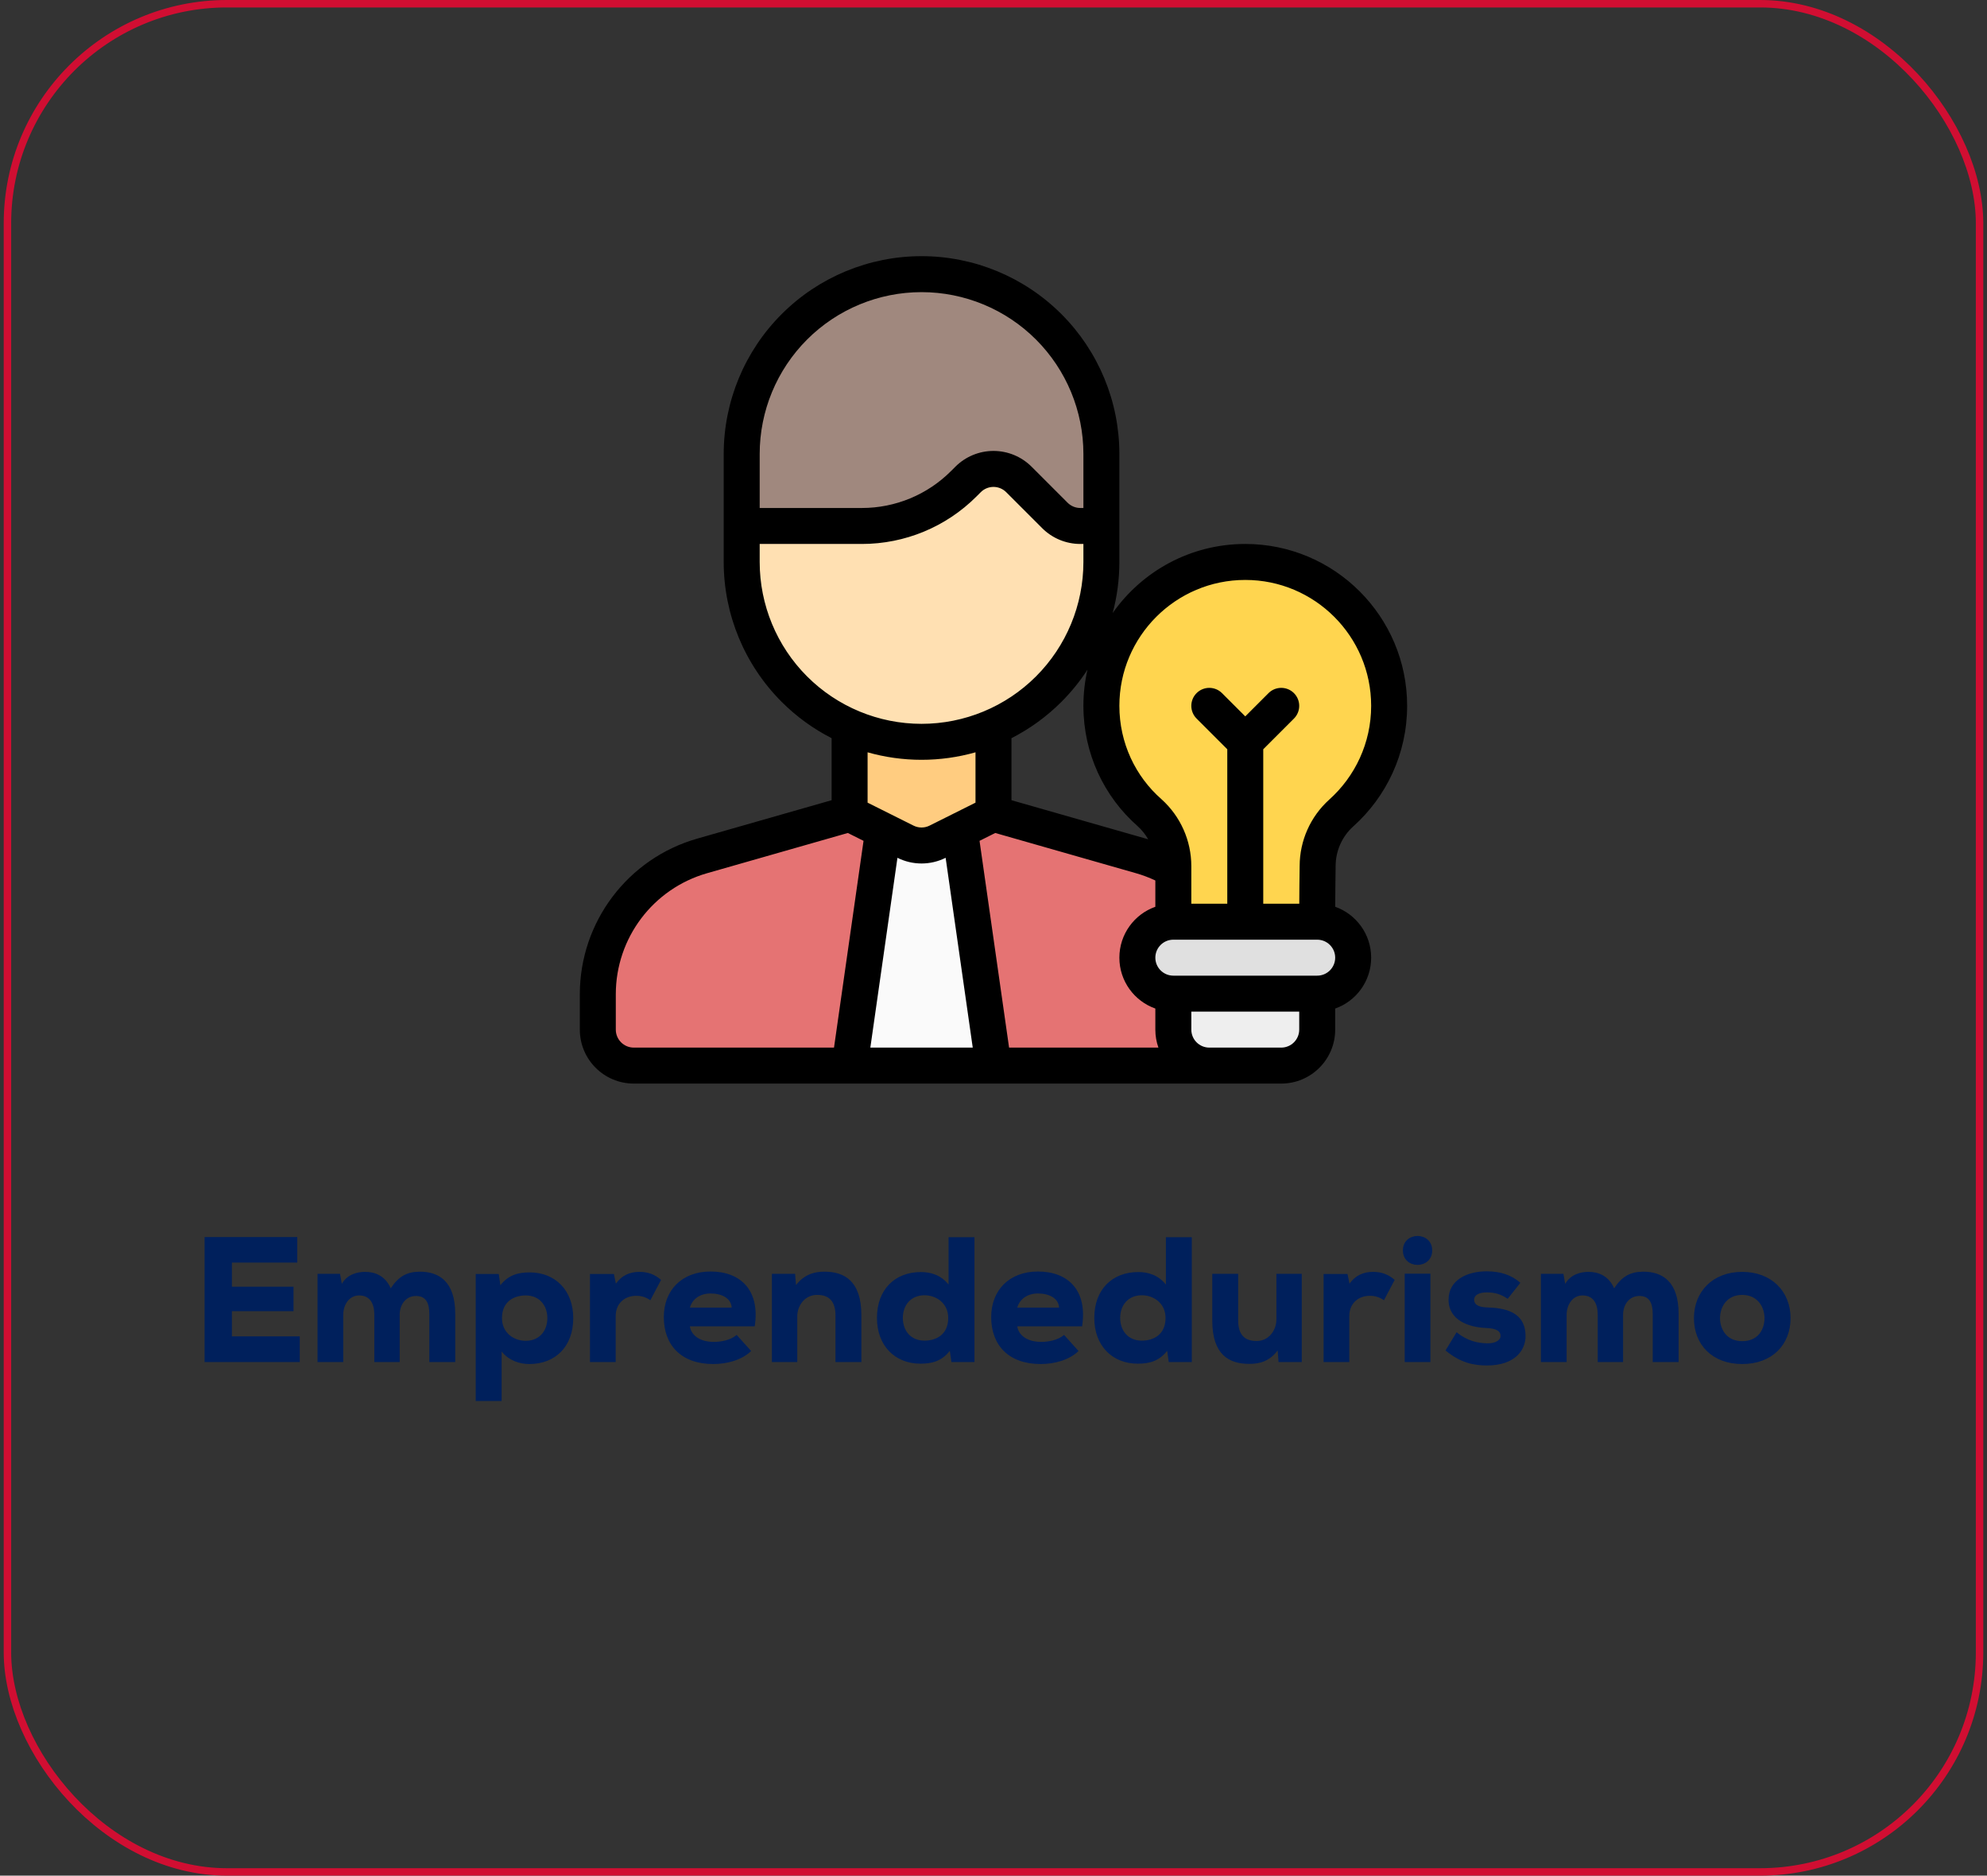
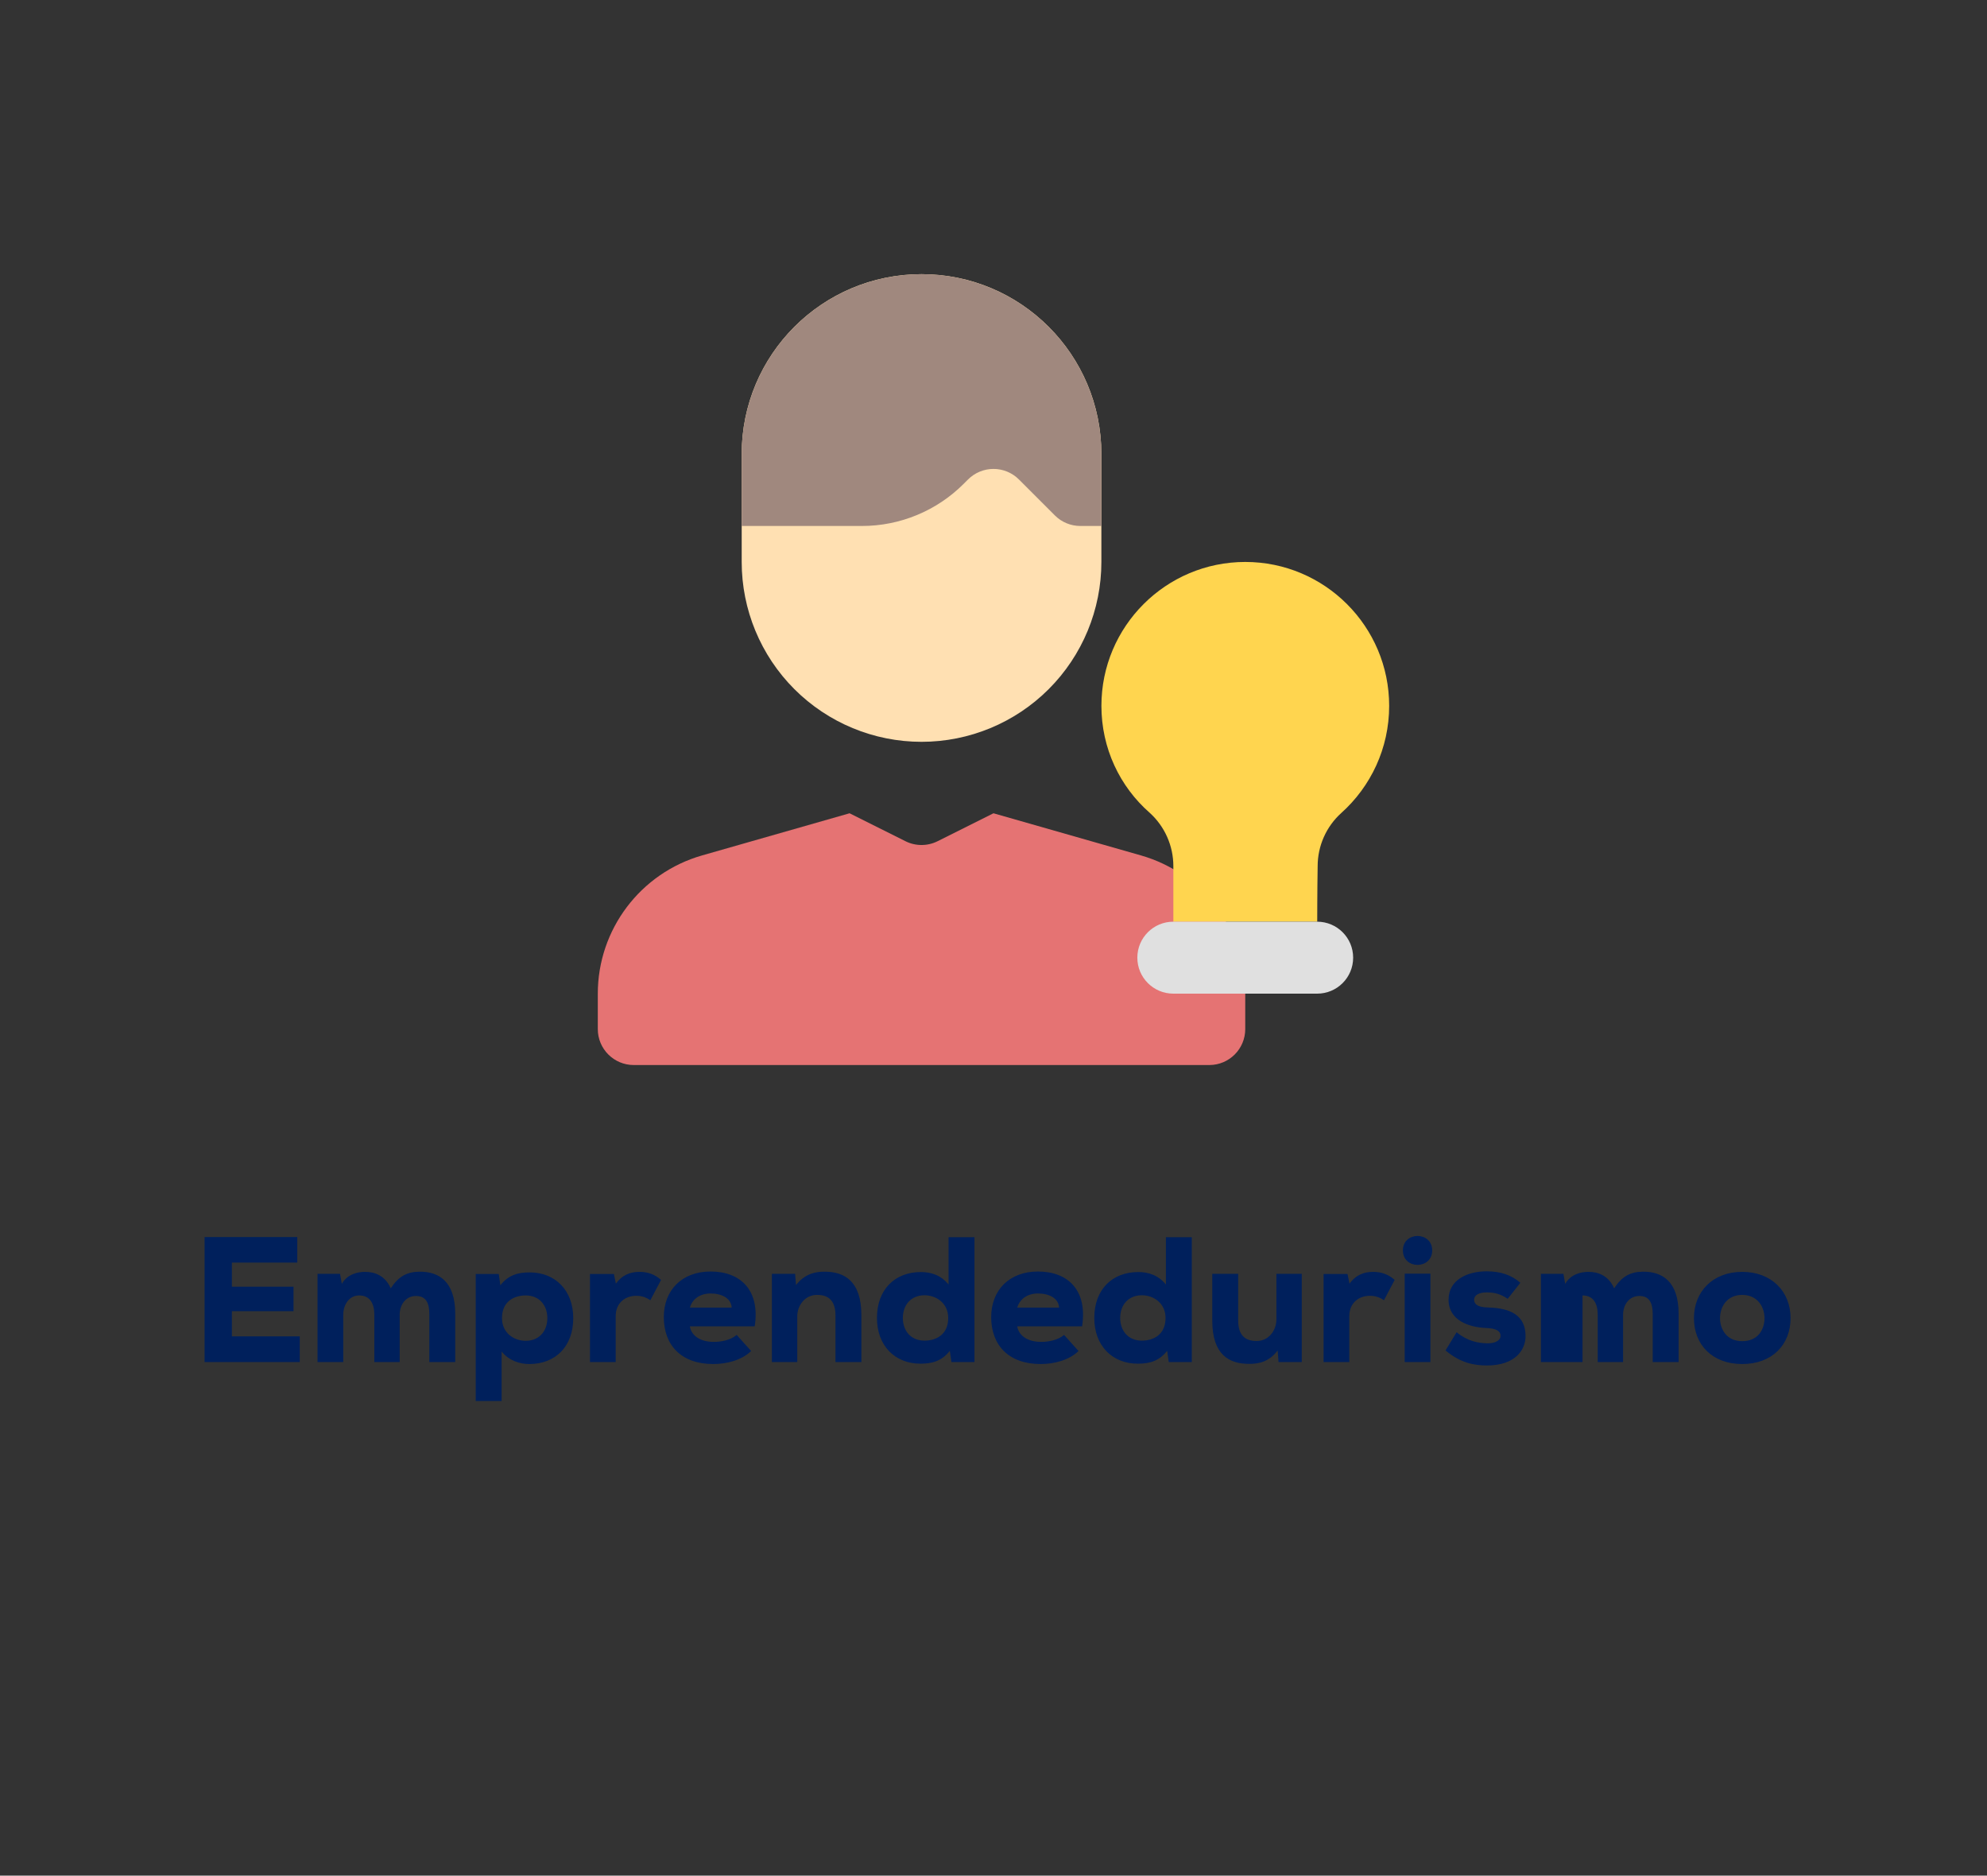
<svg xmlns="http://www.w3.org/2000/svg" width="267" height="252" viewBox="0 0 267 252" fill="none">
  <rect x="0" y="0" width="267" height="252" fill="#333333" stroke="none" />
-   <rect x="1" y="0.5" width="265" height="251" rx="29.5" stroke="#D10E32" />
  <path fill-rule="evenodd" clip-rule="evenodd" d="M147.997 75.5V61C147.997 47.653 137.178 36.833 123.831 36.833C110.483 36.833 99.664 47.653 99.664 61V75.5C99.664 81.909 102.211 88.057 106.742 92.588C111.274 97.119 117.422 99.667 123.831 99.667C130.24 99.667 136.388 97.119 140.919 92.588C145.45 88.057 147.997 81.909 147.997 75.5Z" fill="#FFE0B2" />
  <path fill-rule="evenodd" clip-rule="evenodd" d="M167.328 133.511C167.328 124.881 161.605 117.298 153.307 114.927C144.002 112.269 133.495 109.267 133.495 109.267C133.495 109.267 128.838 111.593 125.989 113.02C124.628 113.7 123.028 113.7 121.668 113.02C118.818 111.593 114.161 109.267 114.161 109.267C114.161 109.267 103.654 112.269 94.35 114.927C86.051 117.298 80.328 124.881 80.328 133.511V138.26C80.328 140.927 82.491 143.092 85.162 143.092H162.495C165.165 143.092 167.328 140.927 167.328 138.26C167.328 136.842 167.328 135.209 167.328 133.511Z" fill="#E57373" />
  <path fill-rule="evenodd" clip-rule="evenodd" d="M157.667 116.366C157.667 113.633 156.509 111.027 154.482 109.196C150.489 105.696 148 100.554 148 94.833C148 84.164 156.664 75.5 167.333 75.5C178.003 75.5 186.667 84.164 186.667 94.833C186.667 100.554 184.178 105.696 180.224 109.237C178.208 111.059 177.058 113.65 177.058 116.366C177 119.805 177 123.833 177 123.833H157.667V116.366Z" fill="#FFD54F" />
-   <path fill-rule="evenodd" clip-rule="evenodd" d="M128.985 111.588L125.991 113.086C124.631 113.765 123.031 113.765 121.67 113.086L118.676 111.588L114.164 143.167H133.497L128.985 111.588Z" fill="#FAFAFA" />
  <path fill-rule="evenodd" clip-rule="evenodd" d="M147.997 61C147.997 54.591 145.45 48.443 140.919 43.912C136.388 39.38 130.24 36.833 123.831 36.833C117.422 36.833 111.274 39.38 106.742 43.912C102.211 48.443 99.664 54.591 99.664 61V70.667H115.822C120.95 70.667 125.868 68.629 129.493 65.004C129.691 64.806 129.887 64.61 130.08 64.417C130.986 63.511 132.217 63.001 133.497 63.001C134.778 63.001 136.008 63.511 136.915 64.417C138.577 66.08 140.482 67.984 141.748 69.25C142.654 70.157 143.884 70.667 145.165 70.667H147.997V61Z" fill="#A0887E" />
-   <path fill-rule="evenodd" clip-rule="evenodd" d="M114.164 97.649V109.333C114.164 109.333 118.821 111.661 121.67 113.086C123.031 113.765 124.631 113.765 125.991 113.086C128.841 111.661 133.497 109.333 133.497 109.333V97.649C130.477 98.968 127.19 99.667 123.831 99.667C120.472 99.667 117.185 98.968 114.164 97.649Z" fill="#FFCC80" />
  <path fill-rule="evenodd" clip-rule="evenodd" d="M181.828 128.667C181.828 125.996 179.665 123.833 176.995 123.833C171.63 123.833 163.026 123.833 157.661 123.833C154.991 123.833 152.828 125.996 152.828 128.667C152.828 131.337 154.991 133.5 157.661 133.5H176.995C179.665 133.5 181.828 131.337 181.828 128.667Z" fill="#E0E0E0" />
-   <path fill-rule="evenodd" clip-rule="evenodd" d="M176.997 133.5H157.664V138.333C157.664 141.004 159.827 143.167 162.497 143.167H172.164C174.834 143.167 176.997 141.004 176.997 138.333C176.997 135.917 176.997 133.5 176.997 133.5Z" fill="#EEEEEE" />
-   <path fill-rule="evenodd" clip-rule="evenodd" d="M172.164 145.583H85.164C81.16 145.583 77.914 142.338 77.914 138.333C77.914 136.915 77.914 135.283 77.914 133.582C77.914 123.872 84.352 115.339 93.69 112.671L111.747 107.511V99.178C109.29 97.924 107.02 96.283 105.034 94.297C100.048 89.311 97.247 82.549 97.247 75.5C97.247 75.5 97.247 66.452 97.247 61C97.247 53.95 100.048 47.189 105.034 42.203C110.019 37.218 116.781 34.417 123.831 34.417C130.88 34.417 137.642 37.218 142.628 42.203C147.613 47.189 150.414 53.95 150.414 61V75.5C150.414 77.837 150.107 80.145 149.513 82.363C153.447 76.754 159.965 73.083 167.331 73.083C179.334 73.083 189.081 82.83 189.081 94.833C189.081 101.269 186.282 107.054 181.843 111.03C180.332 112.393 179.472 114.333 179.472 116.366V116.407C179.441 118.294 179.426 120.358 179.419 121.83C182.232 122.828 184.247 125.513 184.247 128.667C184.247 131.823 182.229 134.51 179.414 135.503V138.333C179.414 142.338 176.168 145.583 172.164 145.583ZM116.037 112.97L112.069 140.75H85.164C83.83 140.75 82.747 139.667 82.747 138.333V133.582C82.747 126.03 87.755 119.391 95.017 117.318L113.925 111.914L116.037 112.97ZM172.164 140.75H162.497C161.163 140.75 160.081 139.667 160.081 138.333V135.917H174.581V138.333C174.581 139.667 173.498 140.75 172.164 140.75ZM120.592 115.249C122.632 116.267 125.029 116.267 127.069 115.249L130.711 140.75H116.951L120.592 115.249ZM155.247 118.297C154.418 117.905 153.548 117.577 152.645 117.318L133.737 111.914L131.624 112.97L135.593 140.75H155.661C155.392 139.994 155.247 139.182 155.247 138.333V135.503C152.432 134.51 150.414 131.823 150.414 128.667C150.414 125.51 152.432 122.823 155.247 121.83V118.297ZM179.414 128.667C179.414 127.333 178.331 126.25 176.997 126.25H157.664C156.33 126.25 155.247 127.333 155.247 128.667C155.247 130.001 156.33 131.083 157.664 131.083H176.997C178.331 131.083 179.414 130.001 179.414 128.667ZM174.588 121.417C174.595 119.971 174.61 118.082 174.639 116.342C174.646 112.951 176.084 109.718 178.602 107.443C178.604 107.441 178.607 107.439 178.609 107.436C182.068 104.338 184.247 99.838 184.247 94.833C184.247 85.498 176.666 77.917 167.331 77.917C157.995 77.917 150.414 85.498 150.414 94.833C150.414 99.829 152.584 104.321 156.071 107.378C156.081 107.385 156.088 107.395 156.098 107.402C158.633 109.693 160.081 112.949 160.081 116.366V121.417H164.914V100.667L160.789 96.542C159.846 95.599 159.846 94.067 160.789 93.125C161.731 92.182 163.263 92.182 164.206 93.125L167.331 96.249L170.455 93.125C171.398 92.182 172.93 92.182 173.873 93.125C174.815 94.067 174.815 95.599 173.873 96.542L169.747 100.667V121.417H174.588ZM146.127 89.978C145.122 91.525 143.952 92.972 142.628 94.297C140.641 96.283 138.372 97.924 135.914 99.178V107.511L153.971 112.671C154.078 112.7 154.182 112.731 154.288 112.763C153.913 112.108 153.435 111.511 152.865 110.994C148.379 107.052 145.581 101.266 145.581 94.833C145.581 93.166 145.769 91.539 146.127 89.978ZM131.081 101.076C128.744 101.738 126.305 102.083 123.831 102.083C121.356 102.083 118.918 101.738 116.581 101.076V107.84L122.75 110.923C123.43 111.264 124.232 111.264 124.911 110.923L131.081 107.84V101.076ZM145.581 73.083H145.165C143.244 73.083 141.4 72.32 140.039 70.959L135.206 66.126C134.754 65.674 134.138 65.418 133.497 65.418C132.857 65.418 132.241 65.674 131.789 66.126L131.202 66.713C127.122 70.792 121.59 73.083 115.822 73.083H102.081V75.5C102.081 81.269 104.372 86.8 108.451 90.88C112.53 94.959 118.062 97.25 123.831 97.25C129.599 97.25 135.131 94.959 139.21 90.88C143.29 86.8 145.581 81.269 145.581 75.5V73.083ZM123.831 39.25C118.062 39.25 112.53 41.541 108.451 45.62C104.372 49.7 102.081 55.231 102.081 61V68.25H115.822C120.31 68.25 124.611 66.469 127.784 63.296C127.983 63.098 128.178 62.902 128.372 62.709C129.73 61.35 131.574 60.584 133.497 60.584C135.421 60.584 137.265 61.35 138.623 62.709L143.456 67.542C143.911 67.996 144.525 68.25 145.165 68.25H145.581V61C145.581 55.231 143.29 49.7 139.21 45.62C135.131 41.541 129.599 39.25 123.831 39.25Z" fill="black" />
-   <path d="M40.281 179.544V183H27.489C27.489 177.408 27.489 171.792 27.489 166.2H39.945V169.632H31.161V172.872H39.441V176.16H31.161V179.544H40.281ZM53.707 183H50.299V176.64C50.299 175.08 49.675 174.048 48.259 174.048C46.891 174.048 46.123 175.32 46.123 176.664V183H42.667V171.144H45.691L45.931 172.488C46.675 171.192 48.043 170.88 49.051 170.88C50.347 170.88 51.739 171.36 52.507 173.088C53.563 171.48 54.691 170.856 56.443 170.856C58.915 170.856 61.171 172.104 61.171 176.52V183H57.691V176.592C57.691 175.104 57.283 174.12 55.891 174.12C54.523 174.12 53.707 175.296 53.707 176.64V183ZM70.645 180.144C72.421 180.144 73.549 178.872 73.549 177.096C73.549 175.392 72.493 174.048 70.645 174.048C69.085 174.048 67.453 174.84 67.453 177.096C67.453 179.088 69.061 180.144 70.645 180.144ZM67.405 188.232H63.925V171.168H67.021L67.237 172.68C68.341 171.264 69.685 170.952 71.173 170.952C74.653 170.952 77.029 173.4 77.029 177.096C77.029 180.936 74.605 183.264 71.125 183.264C69.877 183.264 68.413 182.832 67.405 181.584V188.232ZM79.276 171.168H82.493L82.757 172.464C83.549 171.36 84.605 170.88 85.924 170.88C87.052 170.88 87.989 171.216 88.829 171.96L87.388 174.696C86.812 174.288 86.213 174.096 85.493 174.096C84.004 174.096 82.733 175.056 82.733 176.832V183H79.276V171.168ZM101.414 178.2H92.702C92.87 179.352 93.974 180.288 95.918 180.288C96.854 180.288 98.15 180.072 98.99 179.352L100.934 181.512C99.662 182.76 97.622 183.264 95.846 183.264C91.55 183.264 89.198 180.744 89.198 176.952C89.198 173.352 91.622 170.832 95.486 170.832C99.518 170.832 102.158 173.352 101.414 178.2ZM92.702 175.68H98.318C98.246 174.384 96.926 173.784 95.486 173.784C94.094 173.784 93.038 174.504 92.702 175.68ZM115.746 183H112.266V176.736C112.266 174.912 111.474 173.976 109.818 173.976C108.21 173.952 107.13 175.344 107.13 176.88V183H103.722V171.144H106.842L106.962 172.656C108.018 171.288 109.362 170.832 110.802 170.856C113.466 170.856 115.746 172.104 115.746 176.712V183ZM124.223 174.024C122.447 174.024 121.319 175.296 121.319 177.072C121.319 178.776 122.375 180.12 124.223 180.12C125.783 180.12 127.415 179.328 127.415 177.072C127.415 175.08 125.807 174.024 124.223 174.024ZM127.463 166.224H130.943V183H127.847L127.631 181.488C126.527 182.904 125.183 183.216 123.695 183.216C120.215 183.216 117.839 180.768 117.839 177.072C117.839 173.232 120.263 170.904 123.743 170.904C125.135 170.904 126.455 171.336 127.463 172.584V166.224ZM145.406 178.2H136.694C136.862 179.352 137.966 180.288 139.91 180.288C140.846 180.288 142.142 180.072 142.982 179.352L144.926 181.512C143.654 182.76 141.614 183.264 139.838 183.264C135.542 183.264 133.19 180.744 133.19 176.952C133.19 173.352 135.614 170.832 139.478 170.832C143.51 170.832 146.15 173.352 145.406 178.2ZM136.694 175.68H142.31C142.238 174.384 140.918 173.784 139.478 173.784C138.086 173.784 137.03 174.504 136.694 175.68ZM153.426 174.024C151.65 174.024 150.522 175.296 150.522 177.072C150.522 178.776 151.578 180.12 153.426 180.12C154.986 180.12 156.618 179.328 156.618 177.072C156.618 175.08 155.01 174.024 153.426 174.024ZM156.666 166.224H160.146V183H157.05L156.834 181.488C155.73 182.904 154.386 183.216 152.898 183.216C149.418 183.216 147.042 180.768 147.042 177.072C147.042 173.232 149.466 170.904 152.946 170.904C154.338 170.904 155.658 171.336 156.666 172.584V166.224ZM162.898 171.144H166.378V177.408C166.378 179.232 167.17 180.168 168.826 180.168C170.434 180.192 171.514 178.8 171.514 177.264V171.144H174.922V183H171.802L171.682 181.44C170.626 182.856 169.282 183.264 167.842 183.24C165.178 183.24 162.898 182.04 162.898 177.432V171.144ZM177.855 171.168H181.071L181.335 172.464C182.127 171.36 183.183 170.88 184.503 170.88C185.631 170.88 186.567 171.216 187.407 171.96L185.967 174.696C185.391 174.288 184.791 174.096 184.071 174.096C182.583 174.096 181.311 175.056 181.311 176.832V183H177.855V171.168ZM192.209 171.12V183H188.753V171.12H192.209ZM188.513 168C188.513 170.592 192.449 170.592 192.449 168C192.449 165.408 188.513 165.408 188.513 168ZM204.296 172.344L202.592 174.504C201.704 173.88 200.864 173.64 199.784 173.64C198.656 173.64 198.08 174.048 198.08 174.624C198.08 175.272 198.68 175.632 199.832 175.656C202.16 175.728 204.968 176.208 204.992 179.472C205.016 181.392 203.576 183.456 199.808 183.456C198.056 183.456 196.256 183.12 194.24 181.44L195.728 178.992C197.192 180.192 198.608 180.456 199.856 180.48C200.864 180.504 201.656 180.096 201.632 179.472C201.632 178.92 201.224 178.464 199.616 178.416C197.408 178.32 194.648 177.408 194.648 174.624C194.648 171.936 197.192 170.808 199.76 170.808C201.584 170.808 203.048 171.264 204.296 172.344ZM218.098 183H214.69V176.64C214.69 175.08 214.066 174.048 212.65 174.048C211.282 174.048 210.514 175.32 210.514 176.664V183H207.058V171.144H210.082L210.322 172.488C211.066 171.192 212.434 170.88 213.442 170.88C214.738 170.88 216.13 171.36 216.898 173.088C217.954 171.48 219.082 170.856 220.834 170.856C223.306 170.856 225.562 172.104 225.562 176.52V183H222.082V176.592C222.082 175.104 221.674 174.12 220.282 174.12C218.914 174.12 218.098 175.296 218.098 176.64V183ZM234.1 183.264C230.092 183.264 227.62 180.672 227.62 177.096C227.62 173.52 230.164 170.88 234.1 170.88C238.06 170.88 240.604 173.52 240.604 177.096C240.604 180.672 238.132 183.264 234.1 183.264ZM234.1 180.192C236.212 180.192 237.1 178.656 237.1 177.096C237.1 175.608 236.188 173.976 234.1 173.976C232.036 173.976 231.124 175.608 231.124 177.096C231.124 178.584 232.012 180.192 234.1 180.192Z" fill="#00205C" />
+   <path d="M40.281 179.544V183H27.489C27.489 177.408 27.489 171.792 27.489 166.2H39.945V169.632H31.161V172.872H39.441V176.16H31.161V179.544H40.281ZM53.707 183H50.299V176.64C50.299 175.08 49.675 174.048 48.259 174.048C46.891 174.048 46.123 175.32 46.123 176.664V183H42.667V171.144H45.691L45.931 172.488C46.675 171.192 48.043 170.88 49.051 170.88C50.347 170.88 51.739 171.36 52.507 173.088C53.563 171.48 54.691 170.856 56.443 170.856C58.915 170.856 61.171 172.104 61.171 176.52V183H57.691V176.592C57.691 175.104 57.283 174.12 55.891 174.12C54.523 174.12 53.707 175.296 53.707 176.64V183ZM70.645 180.144C72.421 180.144 73.549 178.872 73.549 177.096C73.549 175.392 72.493 174.048 70.645 174.048C69.085 174.048 67.453 174.84 67.453 177.096C67.453 179.088 69.061 180.144 70.645 180.144ZM67.405 188.232H63.925V171.168H67.021L67.237 172.68C68.341 171.264 69.685 170.952 71.173 170.952C74.653 170.952 77.029 173.4 77.029 177.096C77.029 180.936 74.605 183.264 71.125 183.264C69.877 183.264 68.413 182.832 67.405 181.584V188.232ZM79.276 171.168H82.493L82.757 172.464C83.549 171.36 84.605 170.88 85.924 170.88C87.052 170.88 87.989 171.216 88.829 171.96L87.388 174.696C86.812 174.288 86.213 174.096 85.493 174.096C84.004 174.096 82.733 175.056 82.733 176.832V183H79.276V171.168ZM101.414 178.2H92.702C92.87 179.352 93.974 180.288 95.918 180.288C96.854 180.288 98.15 180.072 98.99 179.352L100.934 181.512C99.662 182.76 97.622 183.264 95.846 183.264C91.55 183.264 89.198 180.744 89.198 176.952C89.198 173.352 91.622 170.832 95.486 170.832C99.518 170.832 102.158 173.352 101.414 178.2ZM92.702 175.68H98.318C98.246 174.384 96.926 173.784 95.486 173.784C94.094 173.784 93.038 174.504 92.702 175.68ZM115.746 183H112.266V176.736C112.266 174.912 111.474 173.976 109.818 173.976C108.21 173.952 107.13 175.344 107.13 176.88V183H103.722V171.144H106.842L106.962 172.656C108.018 171.288 109.362 170.832 110.802 170.856C113.466 170.856 115.746 172.104 115.746 176.712V183ZM124.223 174.024C122.447 174.024 121.319 175.296 121.319 177.072C121.319 178.776 122.375 180.12 124.223 180.12C125.783 180.12 127.415 179.328 127.415 177.072C127.415 175.08 125.807 174.024 124.223 174.024ZM127.463 166.224H130.943V183H127.847L127.631 181.488C126.527 182.904 125.183 183.216 123.695 183.216C120.215 183.216 117.839 180.768 117.839 177.072C117.839 173.232 120.263 170.904 123.743 170.904C125.135 170.904 126.455 171.336 127.463 172.584V166.224ZM145.406 178.2H136.694C136.862 179.352 137.966 180.288 139.91 180.288C140.846 180.288 142.142 180.072 142.982 179.352L144.926 181.512C143.654 182.76 141.614 183.264 139.838 183.264C135.542 183.264 133.19 180.744 133.19 176.952C133.19 173.352 135.614 170.832 139.478 170.832C143.51 170.832 146.15 173.352 145.406 178.2ZM136.694 175.68H142.31C142.238 174.384 140.918 173.784 139.478 173.784C138.086 173.784 137.03 174.504 136.694 175.68ZM153.426 174.024C151.65 174.024 150.522 175.296 150.522 177.072C150.522 178.776 151.578 180.12 153.426 180.12C154.986 180.12 156.618 179.328 156.618 177.072C156.618 175.08 155.01 174.024 153.426 174.024ZM156.666 166.224H160.146V183H157.05L156.834 181.488C155.73 182.904 154.386 183.216 152.898 183.216C149.418 183.216 147.042 180.768 147.042 177.072C147.042 173.232 149.466 170.904 152.946 170.904C154.338 170.904 155.658 171.336 156.666 172.584V166.224ZM162.898 171.144H166.378V177.408C166.378 179.232 167.17 180.168 168.826 180.168C170.434 180.192 171.514 178.8 171.514 177.264V171.144H174.922V183H171.802L171.682 181.44C170.626 182.856 169.282 183.264 167.842 183.24C165.178 183.24 162.898 182.04 162.898 177.432V171.144ZM177.855 171.168H181.071L181.335 172.464C182.127 171.36 183.183 170.88 184.503 170.88C185.631 170.88 186.567 171.216 187.407 171.96L185.967 174.696C185.391 174.288 184.791 174.096 184.071 174.096C182.583 174.096 181.311 175.056 181.311 176.832V183H177.855V171.168ZM192.209 171.12V183H188.753V171.12H192.209ZM188.513 168C188.513 170.592 192.449 170.592 192.449 168C192.449 165.408 188.513 165.408 188.513 168ZM204.296 172.344L202.592 174.504C201.704 173.88 200.864 173.64 199.784 173.64C198.656 173.64 198.08 174.048 198.08 174.624C198.08 175.272 198.68 175.632 199.832 175.656C202.16 175.728 204.968 176.208 204.992 179.472C205.016 181.392 203.576 183.456 199.808 183.456C198.056 183.456 196.256 183.12 194.24 181.44L195.728 178.992C197.192 180.192 198.608 180.456 199.856 180.48C200.864 180.504 201.656 180.096 201.632 179.472C201.632 178.92 201.224 178.464 199.616 178.416C197.408 178.32 194.648 177.408 194.648 174.624C194.648 171.936 197.192 170.808 199.76 170.808C201.584 170.808 203.048 171.264 204.296 172.344ZM218.098 183H214.69V176.64C214.69 175.08 214.066 174.048 212.65 174.048V183H207.058V171.144H210.082L210.322 172.488C211.066 171.192 212.434 170.88 213.442 170.88C214.738 170.88 216.13 171.36 216.898 173.088C217.954 171.48 219.082 170.856 220.834 170.856C223.306 170.856 225.562 172.104 225.562 176.52V183H222.082V176.592C222.082 175.104 221.674 174.12 220.282 174.12C218.914 174.12 218.098 175.296 218.098 176.64V183ZM234.1 183.264C230.092 183.264 227.62 180.672 227.62 177.096C227.62 173.52 230.164 170.88 234.1 170.88C238.06 170.88 240.604 173.52 240.604 177.096C240.604 180.672 238.132 183.264 234.1 183.264ZM234.1 180.192C236.212 180.192 237.1 178.656 237.1 177.096C237.1 175.608 236.188 173.976 234.1 173.976C232.036 173.976 231.124 175.608 231.124 177.096C231.124 178.584 232.012 180.192 234.1 180.192Z" fill="#00205C" />
</svg>